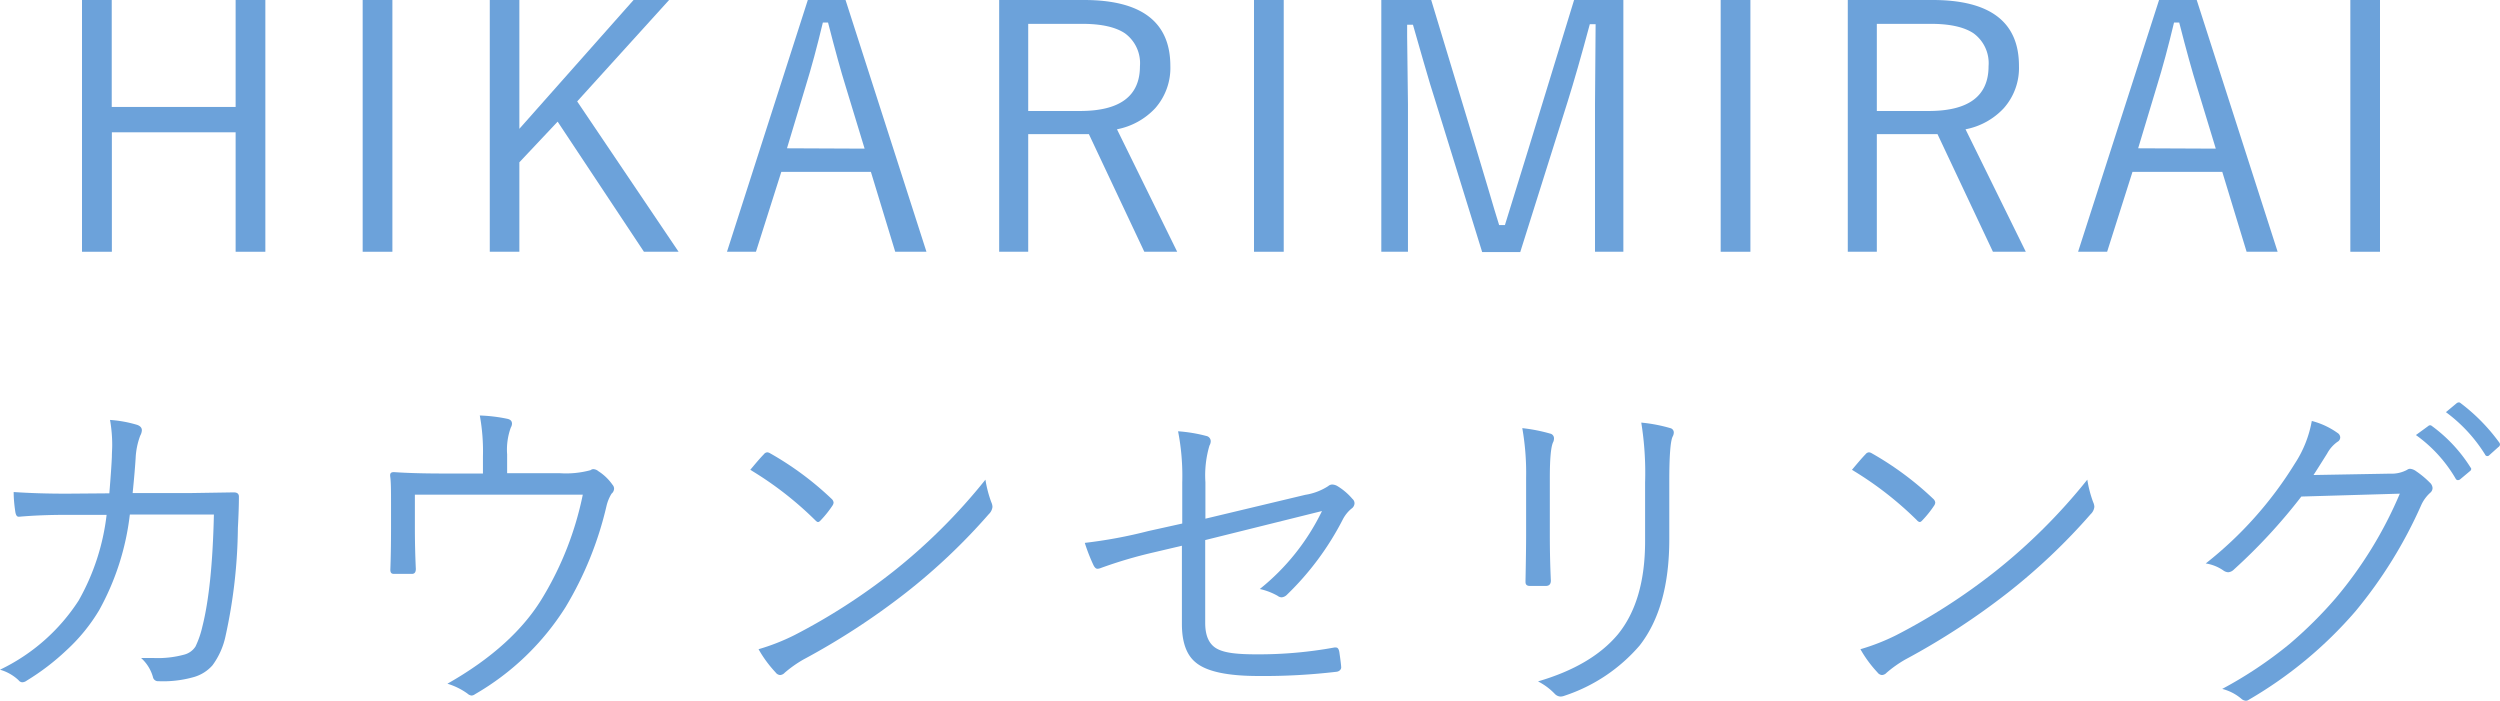
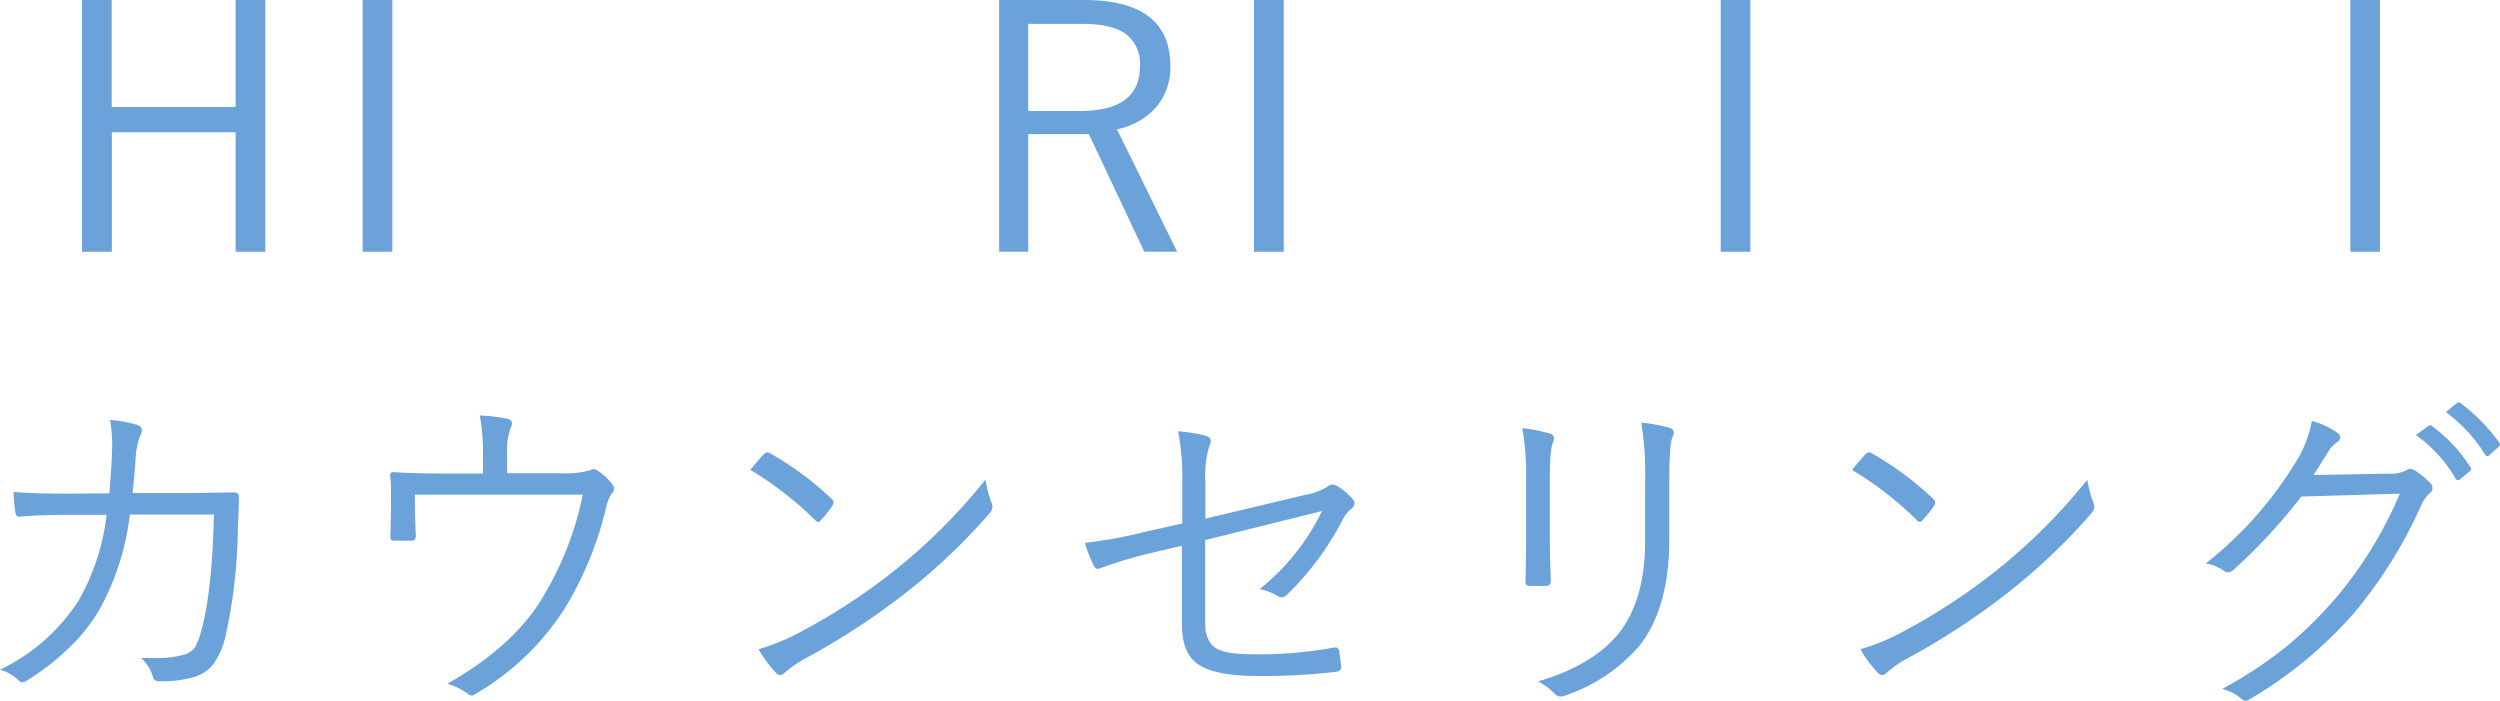
<svg xmlns="http://www.w3.org/2000/svg" viewBox="0 0 365.83 102.54">
  <defs>
    <style>.cls-1{fill:#6ca2da;}</style>
  </defs>
  <title>アセット 6</title>
  <g id="レイヤー_2" data-name="レイヤー 2">
    <g id="その他">
      <path class="cls-1" d="M38.83,0V36.84H34.48V19.36H16.37V36.84H12V0h4.35V15.65H34.48V0Z" />
      <path class="cls-1" d="M57.42,0V36.84H53.07V0Z" />
-       <path class="cls-1" d="M97.91,0,84.46,14.84l14.84,22H94.23L81.6,17.8,76,23.75V36.84H71.67V0H76V18.85L92.71,0Z" />
-       <path class="cls-1" d="M123.73,0l11.84,36.84H131l-3.56-11.69H114.33l-3.71,11.69h-4.24L118.21,0Zm2.79,21.75-2.74-9q-1.07-3.43-2.61-9.45h-.76c-.83,3.47-1.67,6.6-2.54,9.4l-2.71,9Z" />
      <path class="cls-1" d="M146.21,0h12.4q12.64,0,12.65,9.64a8.91,8.91,0,0,1-2.22,6.2,10.32,10.32,0,0,1-5.59,3.08l8.81,17.92h-4.81l-8.11-17.21h-8.88V36.84h-4.25Zm4.25,3.49V16.24h7.59q8.76,0,8.76-6.55a5.41,5.41,0,0,0-2.19-4.81c-1.37-.92-3.45-1.39-6.25-1.39Z" />
      <path class="cls-1" d="M187.85,0V36.84H183.5V0Z" />
-       <path class="cls-1" d="M237.55,0V36.84H233.4V15.19l.09-11.65h-.85q-1.86,6.93-3.25,11.35l-6.93,22h-5.57l-6.78-21.9q-.77-2.37-1.81-6c-.78-2.75-1.3-4.54-1.54-5.37h-.85q0,.81,0,1.71l.12,10V36.84h-3.9V0h7.3L216,21.7c.32,1.08.92,3.06,1.78,5.94.65,2.21,1.18,4,1.59,5.29h.85c.18-.56,1.33-4.28,3.44-11.13L230.34,0Z" />
      <path class="cls-1" d="M256.14,0V36.84h-4.35V0Z" />
-       <path class="cls-1" d="M270.39,0h12.4q12.65,0,12.65,9.64a8.87,8.87,0,0,1-2.23,6.2,10.25,10.25,0,0,1-5.59,3.08l8.82,17.92h-4.81l-8.11-17.21h-8.88V36.84h-4.25Zm4.25,3.49V16.24h7.59q8.76,0,8.76-6.55a5.41,5.41,0,0,0-2.19-4.81c-1.37-.92-3.45-1.39-6.25-1.39Z" />
-       <path class="cls-1" d="M321.45,0l11.84,36.84h-4.54l-3.56-11.69H312.05l-3.71,11.69h-4.25L315.94,0Zm2.79,21.75-2.74-9c-.71-2.29-1.59-5.44-2.61-9.45h-.76c-.83,3.47-1.67,6.6-2.54,9.4l-2.71,9Z" />
      <path class="cls-1" d="M348.27,0V36.84h-4.34V0Z" />
      <path class="cls-1" d="M16,72.19c.21-2.57.33-4.35.37-5.34,0-.57.05-1.14.05-1.69a21,21,0,0,0-.32-3.71,18,18,0,0,1,4,.73q.66.26.66.78a1.79,1.79,0,0,1-.24.79A10.8,10.8,0,0,0,19.85,67c-.07,1.16-.21,2.87-.44,5.15h8.5l6.29-.1c.51,0,.76.21.76.62,0,1.2-.05,2.73-.15,4.58A76.62,76.62,0,0,1,33,93.09a11,11,0,0,1-1.91,4.27,5.71,5.71,0,0,1-2.71,1.71,16.36,16.36,0,0,1-5.2.61.75.75,0,0,1-.8-.61,5.87,5.87,0,0,0-1.73-2.78c.65,0,1.27,0,1.88,0A14.69,14.69,0,0,0,27,95.78a2.79,2.79,0,0,0,1.61-1.18,13.73,13.73,0,0,0,1-2.9Q31.06,86,31.3,75.29H19a37.85,37.85,0,0,1-4.49,14,26.05,26.05,0,0,1-4.78,5.86,34.55,34.55,0,0,1-5.81,4.44,1.19,1.19,0,0,1-.64.25.71.71,0,0,1-.56-.3A6.58,6.58,0,0,0,0,98,28.18,28.18,0,0,0,11.5,87.89a33.16,33.16,0,0,0,4.1-12.55H9.74q-3.81,0-6.88.27H2.71c-.23,0-.38-.22-.46-.66Q2,73.32,2,72q3.5.24,7.74.24Z" />
-       <path class="cls-1" d="M74.21,69.24h7.64a13.65,13.65,0,0,0,4.57-.44.65.65,0,0,1,.41-.15,1.22,1.22,0,0,1,.73.3,7.31,7.31,0,0,1,2.08,2,.85.85,0,0,1,.22.56,1,1,0,0,1-.37.73A6.19,6.19,0,0,0,88.76,74a51.08,51.08,0,0,1-6,14.84A38.22,38.22,0,0,1,69.5,101.59a.88.88,0,0,1-.52.19,1.1,1.1,0,0,1-.58-.29,9.87,9.87,0,0,0-2.93-1.44q9.73-5.52,14-12.72a47.33,47.33,0,0,0,5.81-14.94H60.71v4.86q0,3,.14,6c0,.49-.19.73-.58.73s-.86,0-1.32,0-.87,0-1.29,0-.54-.21-.54-.63c.06-1.51.1-3.53.1-6.06V73.78c0-1.92,0-3.3-.13-4.13v-.12c0-.29.17-.44.49-.44h.13q2.77.19,6.81.2h6.15V66.8a29.09,29.09,0,0,0-.46-6,23.27,23.27,0,0,1,4.05.49c.44.1.66.33.66.71a1.16,1.16,0,0,1-.17.56,9.47,9.47,0,0,0-.54,3.93Z" />
+       <path class="cls-1" d="M74.21,69.24h7.64a13.65,13.65,0,0,0,4.57-.44.65.65,0,0,1,.41-.15,1.22,1.22,0,0,1,.73.3,7.31,7.31,0,0,1,2.08,2,.85.85,0,0,1,.22.56,1,1,0,0,1-.37.73A6.19,6.19,0,0,0,88.76,74a51.08,51.08,0,0,1-6,14.84A38.22,38.22,0,0,1,69.5,101.59a.88.88,0,0,1-.52.19,1.1,1.1,0,0,1-.58-.29,9.87,9.87,0,0,0-2.93-1.44q9.73-5.52,14-12.72a47.33,47.33,0,0,0,5.81-14.94H60.71q0,3,.14,6c0,.49-.19.73-.58.73s-.86,0-1.32,0-.87,0-1.29,0-.54-.21-.54-.63c.06-1.51.1-3.53.1-6.06V73.78c0-1.92,0-3.3-.13-4.13v-.12c0-.29.17-.44.49-.44h.13q2.77.19,6.81.2h6.15V66.8a29.09,29.09,0,0,0-.46-6,23.27,23.27,0,0,1,4.05.49c.44.1.66.33.66.71a1.16,1.16,0,0,1-.17.56,9.47,9.47,0,0,0-.54,3.93Z" />
      <path class="cls-1" d="M109.79,68.75c.83-1,1.49-1.77,2-2.29a.67.67,0,0,1,.49-.27.9.9,0,0,1,.41.14,45.52,45.52,0,0,1,9,6.67.85.85,0,0,1,.29.54.9.9,0,0,1-.14.41,15.48,15.48,0,0,1-1.71,2.15c-.17.19-.3.29-.42.29s-.22-.08-.39-.24A50.42,50.42,0,0,0,109.79,68.75ZM111,95a31,31,0,0,0,5.25-2.06,89.37,89.37,0,0,0,14.45-9.3,84.28,84.28,0,0,0,13.5-13.45,17.1,17.1,0,0,0,.86,3.3,1.78,1.78,0,0,1,.17.68,1.72,1.72,0,0,1-.54,1.07,88.48,88.48,0,0,1-12.13,11.5,105,105,0,0,1-15,9.77,17.59,17.59,0,0,0-2.73,1.93,1,1,0,0,1-.68.34.9.9,0,0,1-.66-.39A17.68,17.68,0,0,1,111,95Z" />
      <path class="cls-1" d="M173,76.61v-6a34.07,34.07,0,0,0-.61-7.5,22.28,22.28,0,0,1,4.15.69.79.79,0,0,1,.63.78,1.35,1.35,0,0,1-.19.63,15.38,15.38,0,0,0-.59,5.35v5.34L191,72.41a8.64,8.64,0,0,0,3.35-1.27.94.94,0,0,1,.61-.24,1.68,1.68,0,0,1,.68.19A9,9,0,0,1,197.9,73a.86.86,0,0,1,.31.66,1,1,0,0,1-.46.78A5.12,5.12,0,0,0,196.5,76a41.76,41.76,0,0,1-8.15,11,1.26,1.26,0,0,1-.81.41,1,1,0,0,1-.58-.22,9.43,9.43,0,0,0-2.61-1,33.06,33.06,0,0,0,9.1-11.41l-17.09,4.25V91.16c0,1.91.59,3.17,1.76,3.79s3,.8,5.84.8a61.44,61.44,0,0,0,11.3-1,1.15,1.15,0,0,1,.24,0c.25,0,.41.22.49.68.18,1.24.27,2,.27,2.25s-.25.6-.76.63a90.88,90.88,0,0,1-11.35.61c-4.56,0-7.62-.66-9.2-2q-2-1.64-2-5.61V79.86l-4.25,1a65.82,65.82,0,0,0-7.57,2.24,1.53,1.53,0,0,1-.53.13c-.22,0-.4-.17-.57-.49a26,26,0,0,1-1.29-3.3,69.24,69.24,0,0,0,9.3-1.73Z" />
      <path class="cls-1" d="M222.76,62.65a24.37,24.37,0,0,1,4.08.8.7.7,0,0,1,.56.71,1.34,1.34,0,0,1-.1.49q-.51.93-.51,5.25v8.44q0,3.34.15,6.62c0,.52-.25.78-.73.78h-2.35c-.42,0-.63-.19-.63-.58V85q.09-4.47.09-6.86V69.9A37.86,37.86,0,0,0,222.76,62.65Zm2.3,37.06q7.83-2.29,11.67-6.86,4-4.89,4-13.65V70.61a46.42,46.42,0,0,0-.56-8.77,22.65,22.65,0,0,1,4.25.81.65.65,0,0,1,.51.66,1.3,1.3,0,0,1-.17.58q-.49,1-.49,6.57v8.45q0,10-4.34,15.55a24.68,24.68,0,0,1-11,7.35,1.76,1.76,0,0,1-.58.12,1.24,1.24,0,0,1-.81-.37A9.19,9.19,0,0,0,225.06,99.71Z" />
      <path class="cls-1" d="M271,68.75c.84-1,1.49-1.77,2-2.29a.67.67,0,0,1,.49-.27.9.9,0,0,1,.41.14,45.81,45.81,0,0,1,9,6.67.85.85,0,0,1,.29.54.9.9,0,0,1-.14.41,15.48,15.48,0,0,1-1.71,2.15c-.17.19-.31.29-.42.29a.66.66,0,0,1-.39-.24A50.42,50.42,0,0,0,271,68.75ZM272.24,95a31,31,0,0,0,5.25-2.06,89.37,89.37,0,0,0,14.45-9.3,84.28,84.28,0,0,0,13.5-13.45,17.1,17.1,0,0,0,.86,3.3,1.78,1.78,0,0,1,.17.68,1.72,1.72,0,0,1-.54,1.07,89.06,89.06,0,0,1-12.13,11.5,105,105,0,0,1-15,9.77,17.59,17.59,0,0,0-2.73,1.93,1,1,0,0,1-.68.34.9.9,0,0,1-.66-.39A17.68,17.68,0,0,1,272.24,95Z" />
      <path class="cls-1" d="M338.54,69.51l11.21-.2a4.77,4.77,0,0,0,2.49-.56.69.69,0,0,1,.44-.15,1.76,1.76,0,0,1,.87.35,13.41,13.41,0,0,1,2,1.66,1.17,1.17,0,0,1,.41.8.91.91,0,0,1-.32.68,5.44,5.44,0,0,0-1.31,1.76,66.42,66.42,0,0,1-9.65,15.6,61.14,61.14,0,0,1-15.6,12.94.75.75,0,0,1-.44.15,1.07,1.07,0,0,1-.66-.29,7,7,0,0,0-2.8-1.44A60.46,60.46,0,0,0,335,94.26a61.6,61.6,0,0,0,6.77-6.71,59.73,59.73,0,0,0,9.4-15.31l-14.41.42a81.79,81.79,0,0,1-9.88,10.69,1.31,1.31,0,0,1-.83.39,1.37,1.37,0,0,1-.74-.29,6.2,6.2,0,0,0-2.54-1A55.81,55.81,0,0,0,335.8,67.85a16.71,16.71,0,0,0,2.49-6.25,11.3,11.3,0,0,1,3.76,1.75.8.8,0,0,1,.4.66.74.74,0,0,1-.4.64,5,5,0,0,0-1.51,1.71C339.42,68.15,338.75,69.2,338.54,69.51Zm15-5.86,1.78-1.3a.44.44,0,0,1,.29-.12.45.45,0,0,1,.27.12,22,22,0,0,1,5.64,6.06.32.32,0,0,1,.1.22.43.43,0,0,1-.2.32L360,70.14a.56.56,0,0,1-.32.12.37.37,0,0,1-.34-.22A20.49,20.49,0,0,0,353.51,63.65Zm4.39-3.35L359.49,59a.64.64,0,0,1,.31-.12.38.38,0,0,1,.25.1,27.22,27.22,0,0,1,5.71,5.83.56.56,0,0,1,.07.25.52.52,0,0,1-.24.36l-1.34,1.2a.36.36,0,0,1-.61-.12A22.32,22.32,0,0,0,357.9,60.3Z" />
    </g>
  </g>
</svg>